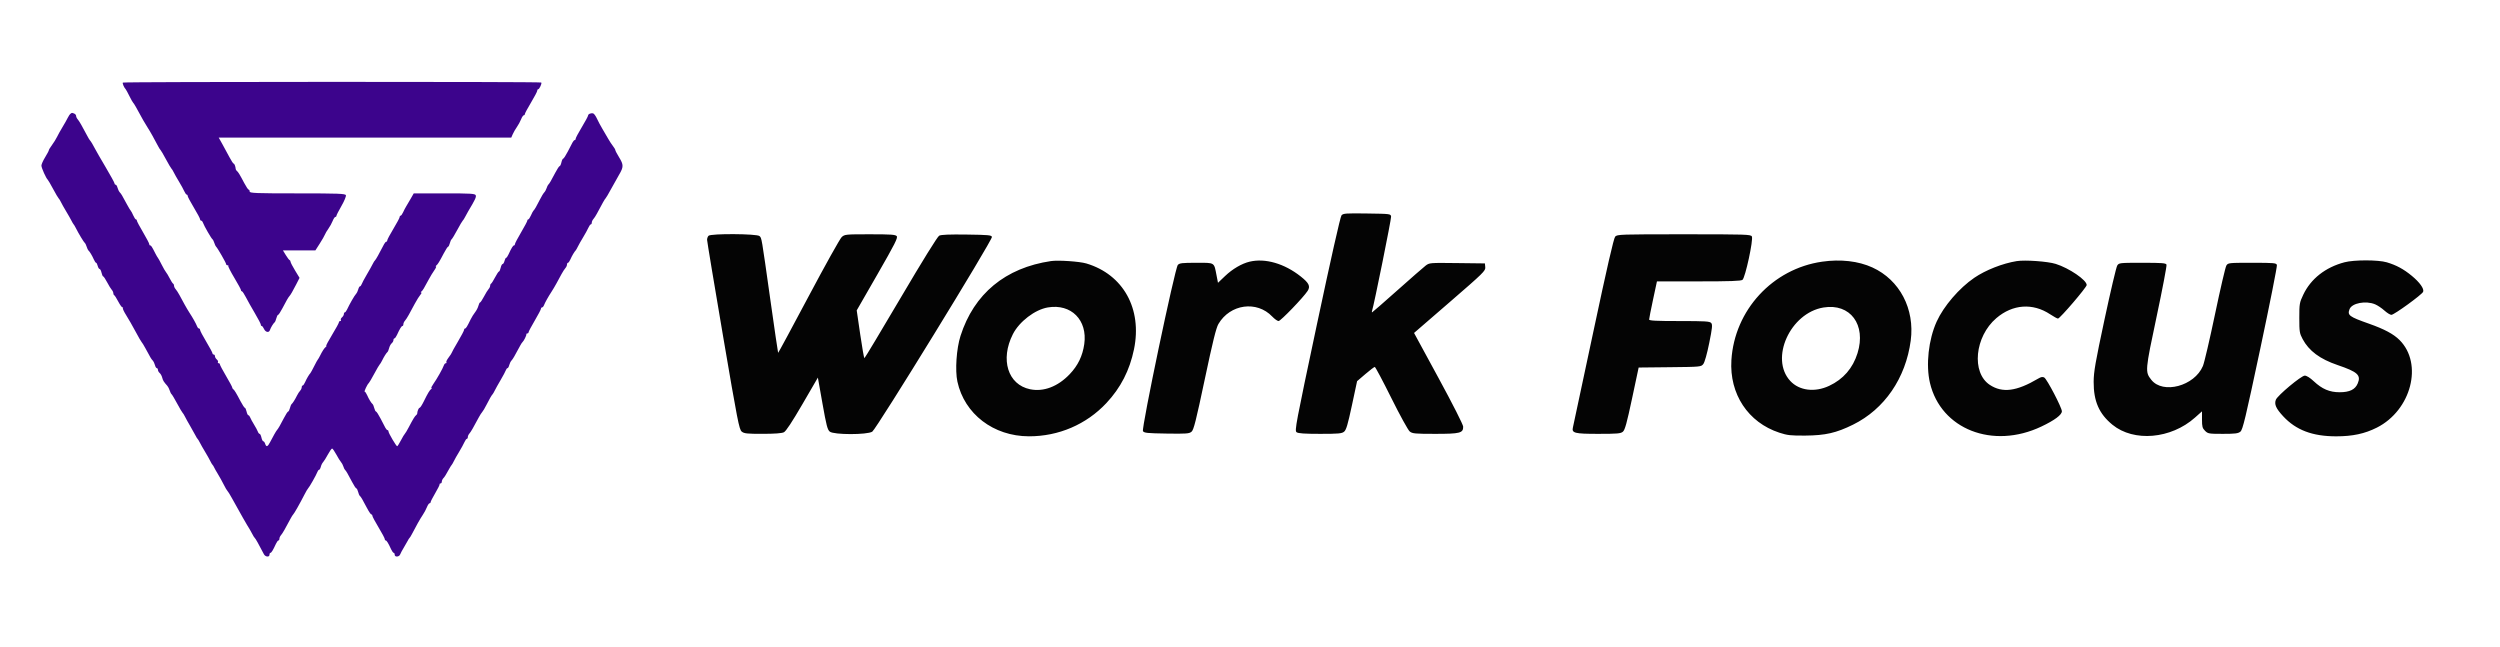
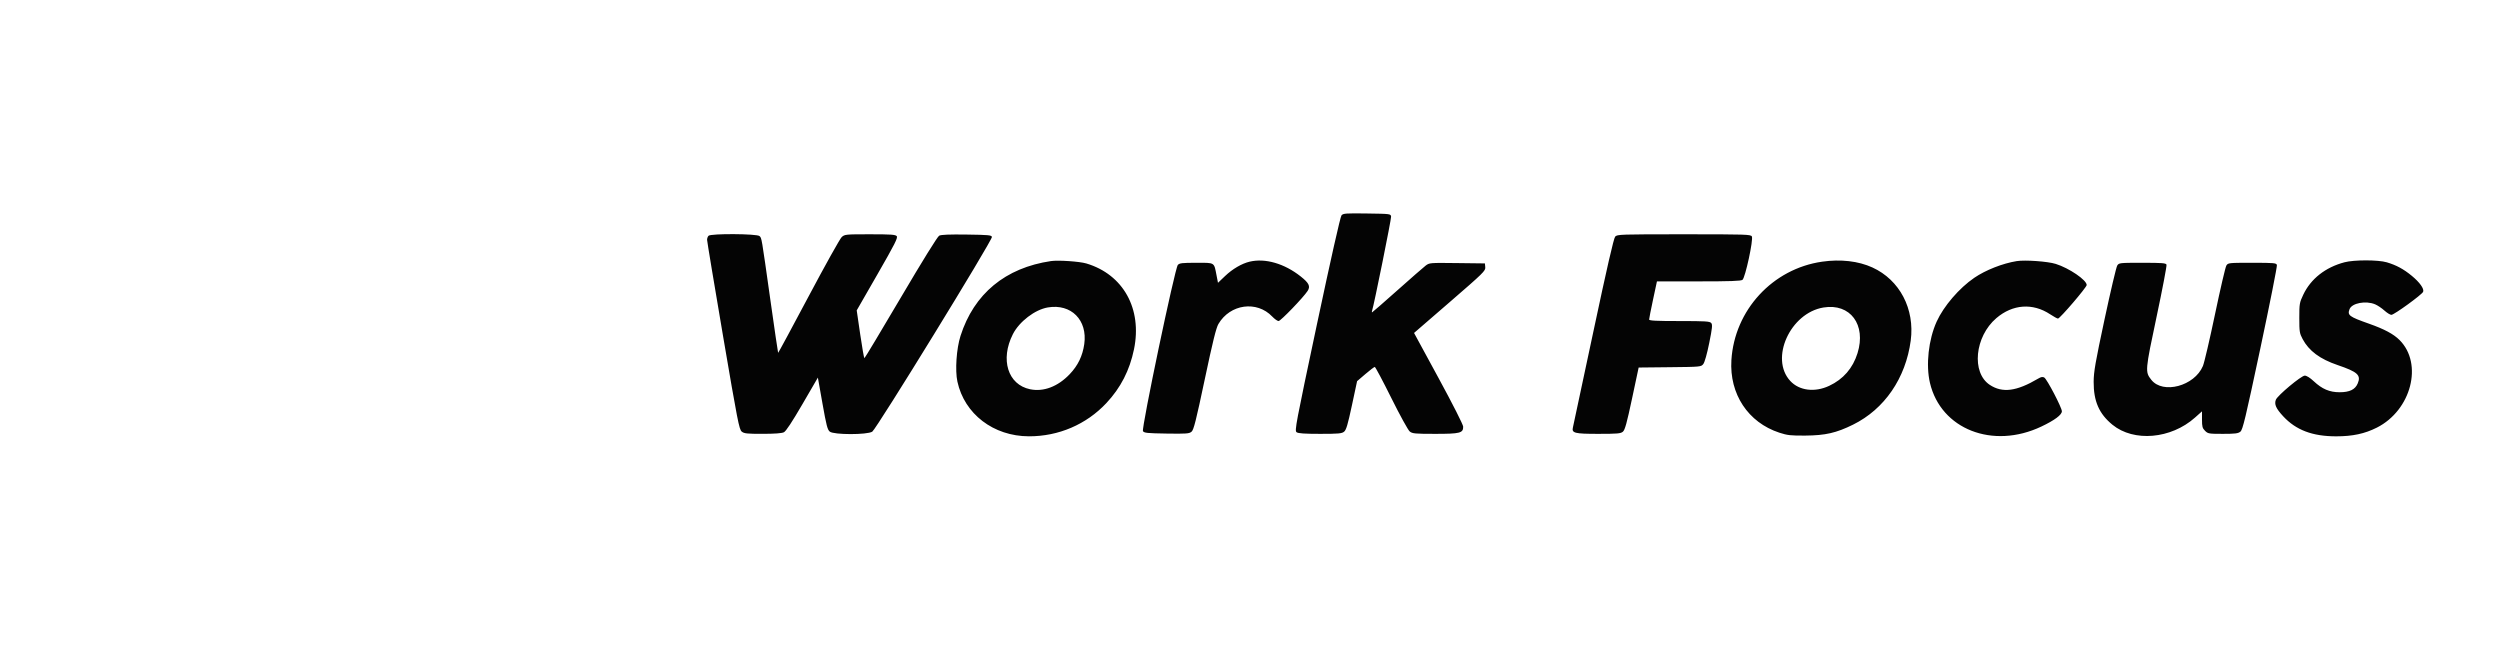
<svg xmlns="http://www.w3.org/2000/svg" width="170" height="44" viewBox="0 0 2000 522" version="1.1">
  <path d="M 1073.815 173.729 C 1072.876 174.814, 1065.216 208.795, 1054.042 261.441 C 1036.817 342.598, 1035.902 347.455, 1037.592 348.691 C 1038.903 349.650, 1043.987 350, 1056.580 350 C 1071.479 350, 1074.064 349.766, 1075.914 348.250 C 1077.619 346.853, 1078.890 342.570, 1082.220 327 L 1086.390 307.500 1093.097 301.750 C 1096.785 298.587, 1100.192 296, 1100.667 296 C 1101.143 296, 1107.150 307.296, 1114.016 321.102 C 1121.026 335.197, 1127.546 347.036, 1128.885 348.102 C 1131.029 349.809, 1133.098 350, 1149.412 350 C 1169.510 350, 1172.024 349.353, 1171.974 344.193 C 1171.959 342.623, 1163.691 326.304, 1152.143 305.051 L 1132.338 268.603 1161.219 243.622 C 1188.391 220.120, 1190.082 218.460, 1189.800 215.571 L 1189.500 212.500 1167.120 212.231 C 1144.862 211.963, 1144.723 211.974, 1141.620 214.352 C 1139.904 215.667, 1129.590 224.676, 1118.701 234.372 C 1107.811 244.067, 1098.713 252, 1098.482 252 C 1098.251 252, 1098.247 251.438, 1098.472 250.750 C 1100.075 245.855, 1114.074 176.538, 1113.820 174.752 C 1113.502 172.517, 1113.358 172.498, 1094.424 172.229 C 1077.211 171.984, 1075.198 172.131, 1073.815 173.729 M 563.200 190.200 C 562.540 190.860, 562.004 192.322, 562.009 193.450 C 562.015 194.578, 567.800 229.441, 574.865 270.924 C 586.600 339.821, 587.906 346.506, 589.966 348.174 C 591.923 349.758, 594.162 349.998, 606.861 349.985 C 616.647 349.975, 622.329 349.551, 624 348.706 C 625.674 347.860, 630.610 340.371, 638.946 326.030 L 651.392 304.618 655.098 325.520 C 658.252 343.311, 659.132 346.688, 661.012 348.211 C 664.254 350.836, 691.118 350.862, 695.263 348.245 C 698.622 346.123, 792.284 193.713, 791.794 191.165 C 791.510 189.689, 789.202 189.468, 771.487 189.222 C 757.443 189.027, 750.833 189.299, 749.257 190.137 C 747.878 190.871, 735.940 210.126, 718.257 240.138 C 702.441 266.982, 689.242 288.957, 688.928 288.973 C 688.613 288.988, 687.089 280.313, 685.541 269.696 L 682.728 250.393 699.498 221.211 C 713.538 196.782, 716.065 191.783, 715.012 190.515 C 713.965 189.253, 710.365 189, 693.433 189 C 673.763 189, 673.032 189.072, 670.621 191.250 C 669.251 192.488, 657.207 214.069, 643.857 239.209 C 630.507 264.348, 619.466 284.799, 619.322 284.655 C 619.178 284.511, 616.333 265.068, 612.999 241.447 C 605.753 190.113, 606.120 192.262, 604.308 190.451 C 602.385 188.527, 565.100 188.300, 563.200 190.200 M 1294.598 190.892 C 1293.414 192.200, 1287.982 215.859, 1276.976 267.642 C 1268.225 308.814, 1260.825 343.480, 1260.532 344.678 C 1259.375 349.400, 1261.679 350, 1280.961 350 C 1296.479 350, 1299.044 349.774, 1300.836 348.250 C 1302.468 346.862, 1303.993 341.332, 1308.214 321.500 L 1313.534 296.500 1338.708 296.233 C 1363.668 295.968, 1363.897 295.946, 1365.699 293.656 C 1366.789 292.270, 1368.695 285.515, 1370.462 276.771 C 1372.937 264.528, 1373.196 261.942, 1372.082 260.599 C 1370.933 259.214, 1367.495 259, 1346.378 259 C 1327.549 259, 1321.997 258.715, 1321.987 257.750 C 1321.980 257.063, 1323.396 249.863, 1325.133 241.750 L 1328.291 227 1361.954 227 C 1387.325 227, 1396.031 226.692, 1397.294 225.750 C 1399.542 224.073, 1406.199 193.275, 1404.859 190.750 C 1403.991 189.117, 1400.347 189, 1350.120 189 C 1298.606 189, 1296.237 189.081, 1294.598 190.892 M 839.500 210.606 C 802.651 216.042, 777.349 236.962, 766.456 271 C 763.180 281.238, 761.991 298.815, 763.961 307.877 C 769.641 333.993, 793.067 351.913, 821.619 351.983 C 845.556 352.041, 867.934 342.446, 884.120 325.186 C 895.666 312.872, 902.915 298.761, 906.412 281.792 C 913.143 249.127, 897.787 221.446, 868 212.550 C 862.563 210.926, 845.307 209.749, 839.500 210.606 M 999.746 211.086 C 993.398 212.582, 985.877 216.976, 979.890 222.687 L 974.171 228.141 973.041 222.321 C 970.911 211.344, 971.951 212, 956.676 212 C 945.198 212, 943.093 212.247, 941.775 213.750 C 939.389 216.470, 912.289 345.648, 913.651 347.810 C 914.575 349.277, 917.090 349.536, 932.720 349.772 C 948.737 350.014, 950.957 349.849, 952.834 348.272 C 954.588 346.799, 956.389 339.669, 963.498 306.043 C 969.926 275.644, 972.665 264.540, 974.519 261.377 C 983.957 245.272, 1005.501 242.296, 1017.946 255.378 C 1019.842 257.370, 1022.142 259, 1023.059 259 C 1024.725 259, 1043.058 239.982, 1046.475 234.709 C 1048.898 230.970, 1047.638 228.341, 1040.852 222.977 C 1027.710 212.589, 1012.292 208.129, 999.746 211.086 M 1461.500 211.109 C 1421.572 216.867, 1390.860 250.202, 1388.358 290.500 C 1386.658 317.864, 1401.809 340.794, 1427.050 349.060 C 1433.551 351.189, 1436.219 351.487, 1448 351.397 C 1464.175 351.274, 1472.961 349.261, 1486.500 342.576 C 1511.859 330.053, 1528.986 305.089, 1533.022 274.764 C 1536.417 249.249, 1524.143 225.829, 1502.104 215.768 C 1490.762 210.590, 1476.471 208.950, 1461.500 211.109 M 1618.500 210.646 C 1607.185 212.468, 1593.447 217.872, 1584.325 224.089 C 1572.157 232.381, 1559.594 247.003, 1553.960 259.428 C 1547.358 273.989, 1545.120 294.401, 1548.537 308.897 C 1557.352 346.290, 1599.228 362.703, 1638.393 344.114 C 1649.145 339.011, 1655.012 334.630, 1654.959 331.744 C 1654.905 328.753, 1642.969 305.892, 1640.774 304.576 C 1639.484 303.802, 1638.241 304.017, 1635.855 305.426 C 1618.392 315.742, 1607.005 317.217, 1596.805 310.484 C 1581.847 300.609, 1584.680 271.558, 1602.051 256.688 C 1615.259 245.383, 1631.468 244.230, 1645.572 253.591 C 1648.396 255.466, 1651.206 257, 1651.816 257 C 1653.395 257, 1674.954 231.819, 1674.979 229.946 C 1675.033 225.968, 1660.858 216.291, 1650 212.893 C 1643.535 210.869, 1625.224 209.564, 1618.500 210.646 M 1883 211.576 C 1867.596 215.622, 1855.782 224.904, 1849.701 237.741 C 1846.653 244.177, 1846.500 245.073, 1846.500 256.500 C 1846.500 267.582, 1846.704 268.883, 1849.166 273.500 C 1854.277 283.086, 1863.146 289.673, 1877.500 294.542 C 1893.506 299.972, 1896.432 302.637, 1893.663 309.265 C 1891.577 314.258, 1887.127 316.433, 1879 316.432 C 1870.917 316.432, 1864.926 313.882, 1858.179 307.571 C 1855.139 304.727, 1852.387 303.010, 1850.896 303.027 C 1848.062 303.059, 1828.982 318.978, 1827.606 322.458 C 1826.162 326.113, 1827.665 329.524, 1833.493 335.819 C 1843.805 346.957, 1857.125 352, 1876.234 352 C 1889.502 352, 1899.290 349.902, 1909.083 344.958 C 1936.818 330.958, 1946.530 293.477, 1927.385 274.332 C 1922.495 269.443, 1915.137 265.511, 1902.595 261.088 C 1886.710 255.485, 1885.164 254.329, 1887.022 249.443 C 1888.908 244.482, 1900.106 242.346, 1907.667 245.505 C 1909.648 246.333, 1913.010 248.583, 1915.137 250.505 C 1917.265 252.427, 1919.808 254, 1920.789 254 C 1922.996 254, 1945.550 237.615, 1946.403 235.391 C 1947.336 232.960, 1943.659 227.788, 1937.242 222.505 C 1930.633 217.064, 1924.765 213.895, 1917.068 211.612 C 1910.148 209.558, 1890.760 209.538, 1883 211.576 M 1699.612 214.250 C 1698.824 215.488, 1694.233 234.950, 1689.411 257.500 C 1681.972 292.285, 1680.637 299.940, 1680.601 308 C 1680.530 323.677, 1684.969 333.831, 1695.746 342.643 C 1712.997 356.749, 1742.965 354.153, 1762.352 336.874 L 1768 331.840 1768 338.465 C 1768 344.167, 1768.342 345.433, 1770.455 347.545 C 1772.786 349.877, 1773.506 350, 1784.844 350 C 1794.798 350, 1797.143 349.705, 1798.977 348.219 C 1800.884 346.676, 1803.026 337.737, 1815.085 280.996 C 1822.734 245.003, 1828.739 214.754, 1828.429 213.777 C 1827.914 212.155, 1826.174 212, 1808.456 212 C 1789.408 212, 1789.020 212.042, 1787.647 214.250 C 1786.877 215.488, 1782.762 233.150, 1778.502 253.500 C 1774.242 273.850, 1769.850 292.651, 1768.743 295.279 C 1761.928 311.448, 1736.423 318.252, 1727.092 306.389 C 1722.041 299.969, 1722.107 299.186, 1731.398 255.374 C 1736.103 233.189, 1739.690 214.355, 1739.369 213.519 C 1738.876 212.235, 1735.872 212, 1719.916 212 C 1701.439 212, 1701.016 212.047, 1699.612 214.250 M 836.932 248.012 C 826.487 249.774, 813.854 259.435, 808.703 269.600 C 798.336 290.057, 804.657 310.296, 822.573 314.015 C 833.453 316.274, 844.980 311.895, 854.540 301.873 C 861.193 294.898, 864.925 287.193, 866.293 277.605 C 869.057 258.239, 855.759 244.836, 836.932 248.012 M 1462.650 248.064 C 1435.785 252.486, 1419.143 289.315, 1435.864 307.342 C 1443.116 315.160, 1455.580 316.725, 1467.219 311.278 C 1478.603 305.951, 1486.326 297.053, 1490.105 284.909 C 1497.251 261.949, 1484.255 244.509, 1462.650 248.064" stroke="none" fill="#040404" fill-rule="evenodd" />
-   <path d="M 90.705 66.628 C 90.182 67.152, 91.695 70.695, 93 72 C 93.275 72.275, 94.614 74.750, 95.976 77.500 C 97.337 80.250, 98.742 82.725, 99.097 83 C 99.668 83.442, 101.485 86.610, 107.089 96.933 C 107.963 98.542, 109.520 101.129, 110.549 102.680 C 112.342 105.383, 116.475 112.720, 119.179 118 C 119.883 119.375, 120.742 120.725, 121.088 121 C 121.434 121.275, 123.407 124.650, 125.473 128.500 C 127.539 132.350, 129.524 135.725, 129.885 136 C 130.246 136.275, 131.079 137.625, 131.737 139 C 132.394 140.375, 134.305 143.750, 135.982 146.500 C 137.659 149.250, 139.573 152.738, 140.235 154.250 C 140.897 155.762, 141.790 157, 142.219 157 C 142.649 157, 143 157.500, 143 158.111 C 143 158.722, 145.250 162.947, 148 167.500 C 150.750 172.053, 153 176.278, 153 176.889 C 153 177.500, 153.398 178, 153.883 178 C 154.369 178, 155.036 178.787, 155.364 179.750 C 156.193 182.176, 162.063 192.389, 162.980 193 C 163.393 193.275, 164.077 194.625, 164.500 196 C 164.923 197.375, 165.560 198.725, 165.915 199 C 166.963 199.811, 174 212.059, 174 213.072 C 174 213.582, 174.525 214, 175.167 214 C 175.808 214, 176.083 214.250, 175.777 214.556 C 175.471 214.862, 177.646 219.155, 180.610 224.095 C 183.575 229.036, 186 233.510, 186 234.039 C 186 234.567, 186.338 235, 186.752 235 C 187.165 235, 188.596 237.138, 189.932 239.750 C 191.268 242.363, 194.530 248.162, 197.181 252.639 C 199.831 257.115, 202 261.278, 202 261.889 C 202 262.500, 202.343 263, 202.763 263 C 203.182 263, 203.970 264.010, 204.513 265.244 C 205.754 268.065, 208.548 268.675, 209.342 266.298 C 210.014 264.283, 212.148 260.768, 213.171 259.990 C 213.540 259.709, 214.151 258.247, 214.529 256.740 C 214.907 255.233, 215.544 254, 215.945 254 C 216.345 254, 217.900 251.637, 219.399 248.750 C 222.425 242.923, 224.246 239.754, 225 239 C 225.873 238.127, 227.883 234.660, 230.604 229.332 L 233.244 224.164 229.622 218.201 C 227.630 214.922, 226 211.772, 226 211.203 C 226 210.633, 225.643 210.017, 225.207 209.833 C 224.771 209.650, 223.385 207.813, 222.126 205.750 L 219.837 202 232.931 202 L 246.025 202 249.545 196.497 C 251.481 193.471, 253.355 190.209, 253.709 189.247 C 254.063 188.286, 255.326 186.150, 256.517 184.500 C 257.707 182.850, 259.257 180.037, 259.961 178.250 C 260.666 176.463, 261.638 175, 262.121 175 C 262.605 175, 263 174.590, 263 174.088 C 263 173.586, 264.844 169.977, 267.099 166.066 C 269.353 162.156, 270.942 158.292, 270.630 157.479 C 270.143 156.209, 264.611 156, 231.531 156 C 197.948 156, 193 155.807, 193 154.500 C 193 153.675, 192.644 153, 192.209 153 C 191.774 153, 190.181 150.637, 188.669 147.750 C 185.140 141.011, 183.701 138.647, 182.665 137.888 C 182.205 137.552, 181.796 136.877, 181.756 136.388 C 181.581 134.285, 180.715 132, 180.092 132 C 179.721 132, 178.177 129.637, 176.660 126.750 C 175.144 123.862, 172.581 119.138, 170.965 116.250 L 168.027 111 286.035 111 L 404.043 111 405.238 108.250 C 405.895 106.737, 407.388 104.150, 408.556 102.500 C 409.725 100.850, 411.257 98.038, 411.961 96.250 C 412.666 94.463, 413.638 93, 414.121 93 C 414.605 93, 415 92.556, 415 92.014 C 415 91.471, 417.250 87.276, 420 82.691 C 422.750 78.105, 425 73.824, 425 73.177 C 425 72.530, 425.337 71.996, 425.750 71.992 C 426.748 71.982, 428.913 67.246, 428.231 66.564 C 427.497 65.831, 91.439 65.894, 90.705 66.628 M 48.480 91.765 C 47.918 92.169, 46.921 93.625, 46.263 95 C 45.606 96.375, 43.702 99.750, 42.034 102.500 C 40.365 105.250, 38.356 108.850, 37.570 110.500 C 36.783 112.150, 34.983 115.050, 33.569 116.944 C 32.156 118.839, 31 120.744, 31 121.179 C 31 121.614, 29.650 124.164, 28 126.846 C 26.350 129.527, 24.999 132.571, 24.997 133.611 C 24.995 135.410, 28.825 143.945, 30.108 145 C 30.443 145.275, 32.407 148.650, 34.473 152.500 C 36.539 156.350, 38.524 159.725, 38.885 160 C 39.246 160.275, 40.079 161.625, 40.737 163 C 41.394 164.375, 43.292 167.750, 44.953 170.500 C 46.615 173.250, 48.533 176.625, 49.217 178 C 49.900 179.375, 50.703 180.725, 51 181 C 51.297 181.275, 52.098 182.625, 52.779 184 C 54.824 188.128, 59.248 195.465, 60.014 196 C 60.408 196.275, 61.077 197.625, 61.500 199 C 61.923 200.375, 62.546 201.725, 62.885 202 C 63.885 202.813, 65.986 206.298, 67.256 209.250 C 67.906 210.762, 68.741 212, 69.111 212 C 69.481 212, 70.066 213.125, 70.411 214.500 C 70.756 215.875, 71.444 217, 71.940 217 C 72.435 217, 73.138 218.350, 73.500 220 C 73.862 221.650, 74.470 223, 74.850 223 C 75.231 223, 76.657 225.130, 78.021 227.732 C 79.384 230.335, 81.063 233.067, 81.750 233.804 C 82.438 234.540, 83 235.748, 83 236.488 C 83 237.228, 83.338 237.983, 83.750 238.167 C 84.162 238.350, 85.616 240.637, 86.979 243.250 C 88.343 245.863, 89.880 248, 90.396 248 C 90.911 248, 91.066 248.267, 90.739 248.594 C 90.413 248.921, 91.618 251.508, 93.419 254.344 C 95.219 257.180, 98.610 263.100, 100.954 267.500 C 103.298 271.900, 105.505 275.725, 105.858 276 C 106.211 276.275, 107.592 278.525, 108.927 281 C 113.234 288.986, 113.482 289.403, 114.748 290.781 C 115.435 291.528, 116.271 293.233, 116.607 294.570 C 116.942 295.906, 117.618 297, 118.108 297 C 118.599 297, 119 297.620, 119 298.378 C 119 299.135, 119.631 300.279, 120.402 300.919 C 121.173 301.558, 122.091 303.227, 122.442 304.627 C 123.035 306.988, 123.662 307.995, 126.618 311.331 C 127.233 312.025, 128.081 313.697, 128.503 315.047 C 128.925 316.396, 129.595 317.725, 129.993 318 C 130.391 318.275, 132.407 321.650, 134.473 325.500 C 136.539 329.350, 138.524 332.725, 138.885 333 C 139.246 333.275, 140.086 334.625, 140.753 336 C 141.419 337.375, 143.547 341.200, 145.480 344.500 C 147.413 347.800, 149.301 351.175, 149.674 352 C 150.048 352.825, 150.621 353.725, 150.947 354 C 151.274 354.275, 152.100 355.625, 152.783 357 C 153.467 358.375, 155.385 361.750, 157.047 364.500 C 158.708 367.250, 160.606 370.625, 161.263 372 C 161.921 373.375, 162.726 374.725, 163.053 375 C 163.379 375.275, 163.941 376.175, 164.302 377 C 164.662 377.825, 166.065 380.300, 167.418 382.500 C 168.770 384.700, 170.886 388.525, 172.120 391 C 173.353 393.475, 174.673 395.725, 175.052 396 C 175.432 396.275, 177.038 398.864, 178.621 401.753 C 184.523 412.522, 191.260 424.332, 193.023 427 C 193.568 427.825, 194.565 429.625, 195.237 431 C 195.909 432.375, 196.770 433.730, 197.150 434.010 C 197.738 434.444, 200.342 439.088, 204.487 447.093 C 205.656 449.352, 209 449.653, 209 447.500 C 209 446.675, 209.343 446, 209.763 446 C 210.531 446, 211.859 443.820, 214.180 438.750 C 214.872 437.237, 215.790 436, 216.219 436 C 216.649 436, 217 435.357, 217 434.571 C 217 433.786, 217.562 432.527, 218.250 431.773 C 219.401 430.512, 221.995 426.030, 225.932 418.501 C 226.794 416.851, 227.786 415.276, 228.135 415.001 C 228.843 414.443, 233.677 405.913, 237.203 399 C 238.465 396.525, 239.785 394.275, 240.134 394 C 241.008 393.314, 246.898 382.909, 247.636 380.750 C 247.964 379.788, 248.582 379, 249.008 379 C 249.434 379, 250.058 377.906, 250.393 376.570 C 250.729 375.233, 251.565 373.546, 252.252 372.820 C 252.938 372.094, 254.671 369.326, 256.101 366.668 C 257.532 364.011, 259.062 361.837, 259.500 361.837 C 259.938 361.837, 261.468 364.011, 262.899 366.668 C 264.329 369.326, 266.033 372.065, 266.684 372.756 C 267.336 373.447, 268.184 375.022, 268.569 376.256 C 268.954 377.490, 269.546 378.725, 269.885 379 C 270.699 379.662, 272.292 382.378, 275.601 388.750 C 277.100 391.637, 278.655 394, 279.055 394 C 279.456 394, 280.093 395.233, 280.471 396.740 C 280.849 398.247, 281.460 399.709, 281.829 399.990 C 282.687 400.642, 284.195 403.192, 287.601 409.750 C 289.100 412.637, 290.703 415, 291.164 415 C 291.624 415, 292 415.500, 292 416.111 C 292 416.722, 294.250 420.947, 297 425.500 C 299.750 430.053, 302 434.278, 302 434.889 C 302 435.500, 302.343 436, 302.763 436 C 303.531 436, 304.859 438.180, 307.180 443.250 C 307.872 444.762, 308.790 446, 309.219 446 C 309.649 446, 310 446.675, 310 447.500 C 310 449.591, 313.626 449.385, 314.407 447.250 C 314.760 446.287, 316.153 443.700, 317.504 441.500 C 318.855 439.300, 320.274 436.825, 320.657 436 C 321.040 435.175, 321.621 434.275, 321.947 434 C 322.274 433.725, 323.117 432.375, 323.821 431 C 326.996 424.798, 330.781 418.108, 332.633 415.425 C 333.743 413.816, 335.234 411.038, 335.947 409.250 C 336.659 407.462, 337.638 406, 338.121 406 C 338.605 406, 339 405.574, 339 405.054 C 339 404.533, 340.676 401.271, 342.725 397.804 C 344.774 394.337, 346.349 391.162, 346.225 390.750 C 346.101 390.337, 346.450 390, 347 390 C 347.550 390, 348 389.357, 348 388.571 C 348 387.786, 348.562 386.531, 349.250 385.783 C 350.421 384.509, 351.111 383.400, 354.250 377.750 C 354.938 376.512, 355.734 375.275, 356.020 375 C 356.307 374.725, 357.079 373.375, 357.737 372 C 358.394 370.625, 360.305 367.250, 361.982 364.500 C 363.659 361.750, 365.573 358.262, 366.235 356.750 C 366.897 355.238, 367.790 354, 368.219 354 C 368.649 354, 369 353.357, 369 352.571 C 369 351.786, 369.562 350.527, 370.250 349.773 C 371.384 348.531, 373.552 344.798, 377.932 336.546 C 378.794 334.921, 380.015 333.024, 380.644 332.330 C 381.273 331.636, 382.758 329.141, 383.943 326.784 C 386.322 322.055, 388.223 318.766, 389.020 318 C 389.307 317.725, 390.086 316.375, 390.753 315 C 391.419 313.625, 393.557 309.800, 395.502 306.500 C 397.448 303.200, 399.308 299.712, 399.636 298.750 C 399.965 297.788, 400.582 297, 401.008 297 C 401.434 297, 402.058 295.906, 402.393 294.570 C 402.729 293.233, 403.565 291.546, 404.252 290.820 C 405.344 289.665, 406.512 287.660, 411.427 278.500 C 412.017 277.400, 412.770 276.275, 413.100 276 C 414.144 275.131, 416.434 270.532, 416.212 269.750 C 416.096 269.337, 416.450 269, 417 269 C 417.550 269, 418 268.564, 418 268.031 C 418 267.498, 420.250 263.252, 423 258.596 C 425.750 253.940, 428 249.652, 428 249.066 C 428 248.479, 428.398 248, 428.883 248 C 429.369 248, 430.063 247.213, 430.425 246.250 C 431.219 244.138, 433.998 239.171, 436.539 235.320 C 437.563 233.769, 439.377 230.700, 440.571 228.500 C 441.764 226.300, 443.587 222.946, 444.620 221.046 C 445.654 219.146, 447.063 216.976, 447.750 216.224 C 448.438 215.472, 449 214.214, 449 213.429 C 449 212.643, 449.351 212, 449.781 212 C 450.210 212, 451.094 210.762, 451.744 209.250 C 452.916 206.526, 455.017 202.964, 456.020 202 C 456.307 201.725, 457.079 200.375, 457.737 199 C 458.394 197.625, 460.305 194.250, 461.982 191.500 C 463.659 188.750, 465.573 185.262, 466.235 183.750 C 466.897 182.238, 467.790 181, 468.219 181 C 468.649 181, 469 180.357, 469 179.571 C 469 178.786, 469.563 177.528, 470.250 176.776 C 470.938 176.024, 472.206 174.079, 473.068 172.454 C 477.622 163.874, 479.562 160.456, 480.135 160.003 C 480.485 159.726, 482.394 156.488, 484.378 152.807 C 486.362 149.126, 489.338 143.818, 490.992 141.013 C 494.744 134.651, 494.745 132.931, 491 126.846 C 489.350 124.164, 488 121.587, 488 121.120 C 488 120.652, 487.155 119.195, 486.121 117.882 C 485.088 116.568, 483.352 113.920, 482.263 111.997 C 481.174 110.074, 479.072 106.475, 477.592 104 C 476.113 101.525, 474.136 97.822, 473.201 95.771 C 472.265 93.720, 470.938 91.821, 470.250 91.552 C 468.617 90.913, 466 91.938, 466 93.218 C 466 93.770, 463.750 97.947, 461 102.500 C 458.250 107.053, 456 111.278, 456 111.889 C 456 112.500, 455.657 113, 455.237 113 C 454.818 113, 454.030 113.848, 453.487 114.883 C 452.944 115.919, 451.189 119.294, 449.588 122.383 C 447.986 125.473, 446.334 128, 445.917 128 C 445.500 128, 444.862 129.350, 444.500 131 C 444.138 132.650, 443.500 134, 443.084 134 C 442.668 134, 441.100 136.363, 439.601 139.250 C 436.292 145.622, 434.699 148.338, 433.885 149 C 433.546 149.275, 432.954 150.510, 432.569 151.744 C 432.184 152.978, 431.313 154.553, 430.633 155.244 C 429.953 155.935, 428.385 158.525, 427.149 161 C 424.582 166.140, 422.760 169.276, 421.920 170 C 421.601 170.275, 420.703 171.963, 419.926 173.750 C 419.148 175.537, 418.172 177, 417.756 177 C 417.340 177, 417 177.436, 417 177.969 C 417 178.502, 414.750 182.748, 412 187.404 C 409.250 192.060, 407 196.348, 407 196.934 C 407 197.521, 406.657 198, 406.237 198 C 405.469 198, 404.141 200.180, 401.820 205.250 C 401.128 206.762, 400.259 208, 399.889 208 C 399.519 208, 398.934 209.125, 398.589 210.500 C 398.244 211.875, 397.556 213, 397.060 213 C 396.565 213, 395.862 214.350, 395.500 216 C 395.138 217.650, 394.530 219, 394.150 219 C 393.769 219, 392.343 221.137, 390.979 223.750 C 389.616 226.363, 388.162 228.650, 387.750 228.833 C 387.337 229.017, 387 229.772, 387 230.512 C 387 231.252, 386.438 232.460, 385.750 233.196 C 385.063 233.933, 383.384 236.665, 382.021 239.268 C 380.657 241.870, 379.244 244, 378.879 244 C 378.515 244, 377.915 245.202, 377.546 246.671 C 377.178 248.140, 375.963 250.503, 374.847 251.921 C 373.731 253.339, 372.159 255.850, 371.354 257.500 C 368.409 263.532, 367.510 265, 366.763 265 C 366.343 265, 366 265.479, 366 266.066 C 366 266.652, 363.750 270.940, 361 275.596 C 358.250 280.252, 356 284.303, 356 284.597 C 356 284.892, 354.877 286.606, 353.505 288.405 C 352.132 290.204, 351.307 291.974, 351.671 292.338 C 352.035 292.702, 351.861 293, 351.283 293 C 350.706 293, 349.976 293.788, 349.662 294.750 C 348.865 297.191, 343.961 305.872, 341.182 309.758 C 339.907 311.541, 339.232 313.007, 339.682 313.015 C 340.132 313.024, 340.050 313.361, 339.500 313.765 C 338.216 314.708, 336.708 317.224, 333.512 323.750 C 332.098 326.637, 330.557 329, 330.087 329 C 329.346 329, 328.180 331.841, 328.173 333.661 C 328.172 334, 327.795 334.552, 327.335 334.888 C 326.290 335.654, 324.775 338.125, 321.449 344.490 C 320.015 347.234, 318.540 349.709, 318.171 349.990 C 317.802 350.270, 316.384 352.637, 315.021 355.250 C 313.657 357.863, 312.300 360, 312.005 360 C 311.235 360, 305 349.402, 305 348.094 C 305 347.492, 304.657 347, 304.237 347 C 303.818 347, 303.030 346.152, 302.487 345.117 C 301.944 344.081, 300.189 340.706, 298.588 337.617 C 296.986 334.527, 295.347 332, 294.946 332 C 294.545 332, 293.907 330.767, 293.529 329.260 C 293.151 327.753, 292.540 326.291, 292.171 326.010 C 291.146 325.231, 289.061 321.812, 287.744 318.750 C 287.094 317.238, 286.231 316, 285.827 316 C 285.087 316, 287.955 309.931, 289.135 309.001 C 289.485 308.725, 291.461 305.350, 293.527 301.500 C 295.593 297.650, 297.566 294.275, 297.912 294 C 298.258 293.725, 299.091 292.375, 299.763 291 C 301.329 287.798, 303.313 284.642, 304.171 283.990 C 304.540 283.709, 305.146 282.265, 305.519 280.781 C 305.891 279.297, 306.827 277.558, 307.598 276.919 C 308.369 276.279, 309 275.135, 309 274.378 C 309 273.620, 309.351 273, 309.781 273 C 310.210 273, 311.128 271.762, 311.820 270.250 C 314.141 265.180, 315.469 263, 316.237 263 C 316.657 263, 317 262.357, 317 261.571 C 317 260.786, 317.563 259.528, 318.250 258.776 C 318.938 258.024, 320.343 255.854, 321.373 253.954 C 322.402 252.054, 324.586 248.025, 326.224 245 C 327.863 241.975, 329.902 238.713, 330.757 237.750 C 331.611 236.787, 331.903 235.993, 331.405 235.985 C 330.907 235.976, 330.950 235.639, 331.500 235.235 C 332.531 234.477, 333.660 232.626, 337.529 225.350 C 338.765 223.025, 340.757 219.745, 341.956 218.062 C 343.155 216.378, 343.768 214.993, 343.318 214.985 C 342.868 214.976, 342.950 214.639, 343.500 214.235 C 344.701 213.352, 346.024 211.211, 349.669 204.250 C 351.181 201.363, 352.725 199, 353.101 199 C 353.476 199, 354.093 197.767, 354.471 196.260 C 354.849 194.753, 355.509 193.291, 355.938 193.010 C 356.366 192.730, 358.407 189.350, 360.473 185.500 C 362.539 181.650, 364.524 178.275, 364.885 178 C 365.246 177.725, 366.112 176.375, 366.810 175 C 367.508 173.625, 368.624 171.591, 369.290 170.480 C 374.890 161.133, 375.920 158.954, 375.391 157.576 C 374.863 156.200, 371.647 156, 350.077 156 L 325.368 156 322.940 160.250 C 321.604 162.588, 319.951 165.400, 319.266 166.500 C 318.582 167.600, 317.468 169.738, 316.791 171.250 C 316.115 172.762, 315.210 174, 314.781 174 C 314.351 174, 314 174.500, 314 175.111 C 314 175.722, 311.750 179.947, 309 184.500 C 306.250 189.053, 304 193.278, 304 193.889 C 304 194.500, 303.657 195, 303.237 195 C 302.818 195, 302.030 195.858, 301.487 196.907 C 297.342 204.912, 294.738 209.556, 294.150 209.990 C 293.770 210.270, 292.914 211.625, 292.247 213 C 291.581 214.375, 289.443 218.200, 287.498 221.500 C 285.552 224.800, 283.692 228.287, 283.364 229.250 C 283.035 230.213, 282.418 231, 281.992 231 C 281.566 231, 280.942 232.094, 280.607 233.430 C 280.271 234.767, 279.435 236.454, 278.748 237.180 C 277.523 238.476, 273.594 245.324, 271.542 249.742 C 270.969 250.975, 270.163 251.988, 269.750 251.992 C 269.337 251.996, 269 252.620, 269 253.378 C 269 254.135, 268.330 255.311, 267.511 255.991 C 266.692 256.671, 266.269 257.626, 266.570 258.113 C 266.871 258.601, 266.641 259, 266.059 259 C 265.477 259, 265 259.464, 265 260.030 C 265 260.597, 262.541 265.097, 259.535 270.030 C 256.530 274.964, 254.392 279.007, 254.785 279.015 C 255.178 279.024, 255.050 279.361, 254.500 279.765 C 253.350 280.611, 251.524 283.399, 249.763 287 C 249.091 288.375, 248.307 289.725, 248.020 290 C 247.734 290.275, 246.375 292.750, 245 295.500 C 243.625 298.250, 242.275 300.725, 242 301 C 240.986 302.014, 238.894 305.578, 237.744 308.250 C 237.094 309.762, 236.210 311, 235.781 311 C 235.351 311, 235 311.643, 235 312.429 C 235 313.214, 234.432 314.452, 233.738 315.179 C 233.044 315.905, 231.923 317.625, 231.246 319 C 229.658 322.225, 227.681 325.362, 226.829 326.010 C 226.460 326.291, 225.849 327.753, 225.471 329.260 C 225.093 330.767, 224.455 332, 224.054 332 C 223.653 332, 222.119 334.362, 220.645 337.250 C 217.888 342.650, 215.878 346.122, 215 347 C 214.425 347.575, 211.889 352.031, 209.451 356.750 C 207.521 360.487, 206.402 360.841, 205.500 358 C 205.151 356.900, 204.481 356, 204.012 356 C 203.543 356, 202.862 354.650, 202.500 353 C 202.138 351.350, 201.479 350, 201.037 350 C 200.595 350, 199.957 349.212, 199.619 348.250 C 199.282 347.288, 197.890 344.700, 196.527 342.500 C 195.163 340.300, 193.760 337.712, 193.407 336.750 C 193.055 335.788, 192.405 335, 191.963 335 C 191.521 335, 190.862 333.650, 190.500 332 C 190.138 330.350, 189.521 329, 189.129 329 C 188.738 329, 187.181 326.637, 185.669 323.750 C 182.140 317.011, 180.701 314.647, 179.665 313.888 C 179.205 313.552, 178.881 312.982, 178.943 312.621 C 179.006 312.261, 176.794 308.135, 174.029 303.452 C 171.263 298.770, 169 294.502, 169 293.969 C 169 293.436, 168.523 293, 167.941 293 C 167.359 293, 167.129 292.601, 167.430 292.113 C 167.731 291.626, 167.308 290.671, 166.489 289.991 C 165.670 289.311, 165 288.135, 165 287.378 C 165 286.620, 164.550 286, 164 286 C 163.450 286, 163 285.556, 163 285.014 C 163 284.471, 160.750 280.276, 158 275.691 C 155.250 271.105, 153 266.824, 153 266.177 C 153 265.530, 152.602 265, 152.117 265 C 151.631 265, 150.937 264.213, 150.575 263.250 C 149.781 261.138, 147.002 256.171, 144.461 252.320 C 143.437 250.769, 141.623 247.700, 140.429 245.500 C 139.236 243.300, 137.413 239.946, 136.380 238.046 C 135.346 236.146, 133.938 233.976, 133.250 233.224 C 132.563 232.472, 132 231.252, 132 230.512 C 132 229.772, 131.662 229.017, 131.250 228.833 C 130.838 228.650, 129.600 226.733, 128.500 224.574 C 127.400 222.414, 126.050 220.156, 125.500 219.556 C 124.950 218.956, 123.375 216.222, 122 213.482 C 120.625 210.742, 119.266 208.275, 118.980 208 C 118.693 207.725, 117.793 206.185, 116.980 204.577 C 114.136 198.960, 113.520 198, 112.763 198 C 112.343 198, 112 197.521, 112 196.934 C 112 196.348, 109.750 192.060, 107 187.404 C 104.250 182.748, 102 178.502, 102 177.969 C 102 177.436, 101.660 177, 101.244 177 C 100.828 177, 99.852 175.537, 99.074 173.750 C 98.297 171.963, 97.399 170.275, 97.080 170 C 96.761 169.725, 95.408 167.475, 94.073 165 C 89.766 157.014, 89.518 156.597, 88.252 155.219 C 87.565 154.472, 86.729 152.767, 86.393 151.430 C 86.058 150.094, 85.382 149, 84.892 149 C 84.401 149, 84 148.549, 84 147.998 C 84 147.447, 80.734 141.485, 76.742 134.748 C 72.750 128.012, 68.929 121.375, 68.250 120 C 66.899 117.266, 64.788 113.789, 64 112.999 C 63.725 112.724, 62.794 111.149, 61.932 109.499 C 57.995 101.970, 55.401 97.488, 54.250 96.227 C 53.563 95.473, 53 94.262, 53 93.536 C 53 92.809, 52.288 91.941, 51.418 91.607 C 49.515 90.877, 49.730 90.865, 48.480 91.765" stroke="none" fill="#3c048c" fill-rule="evenodd" />
</svg>